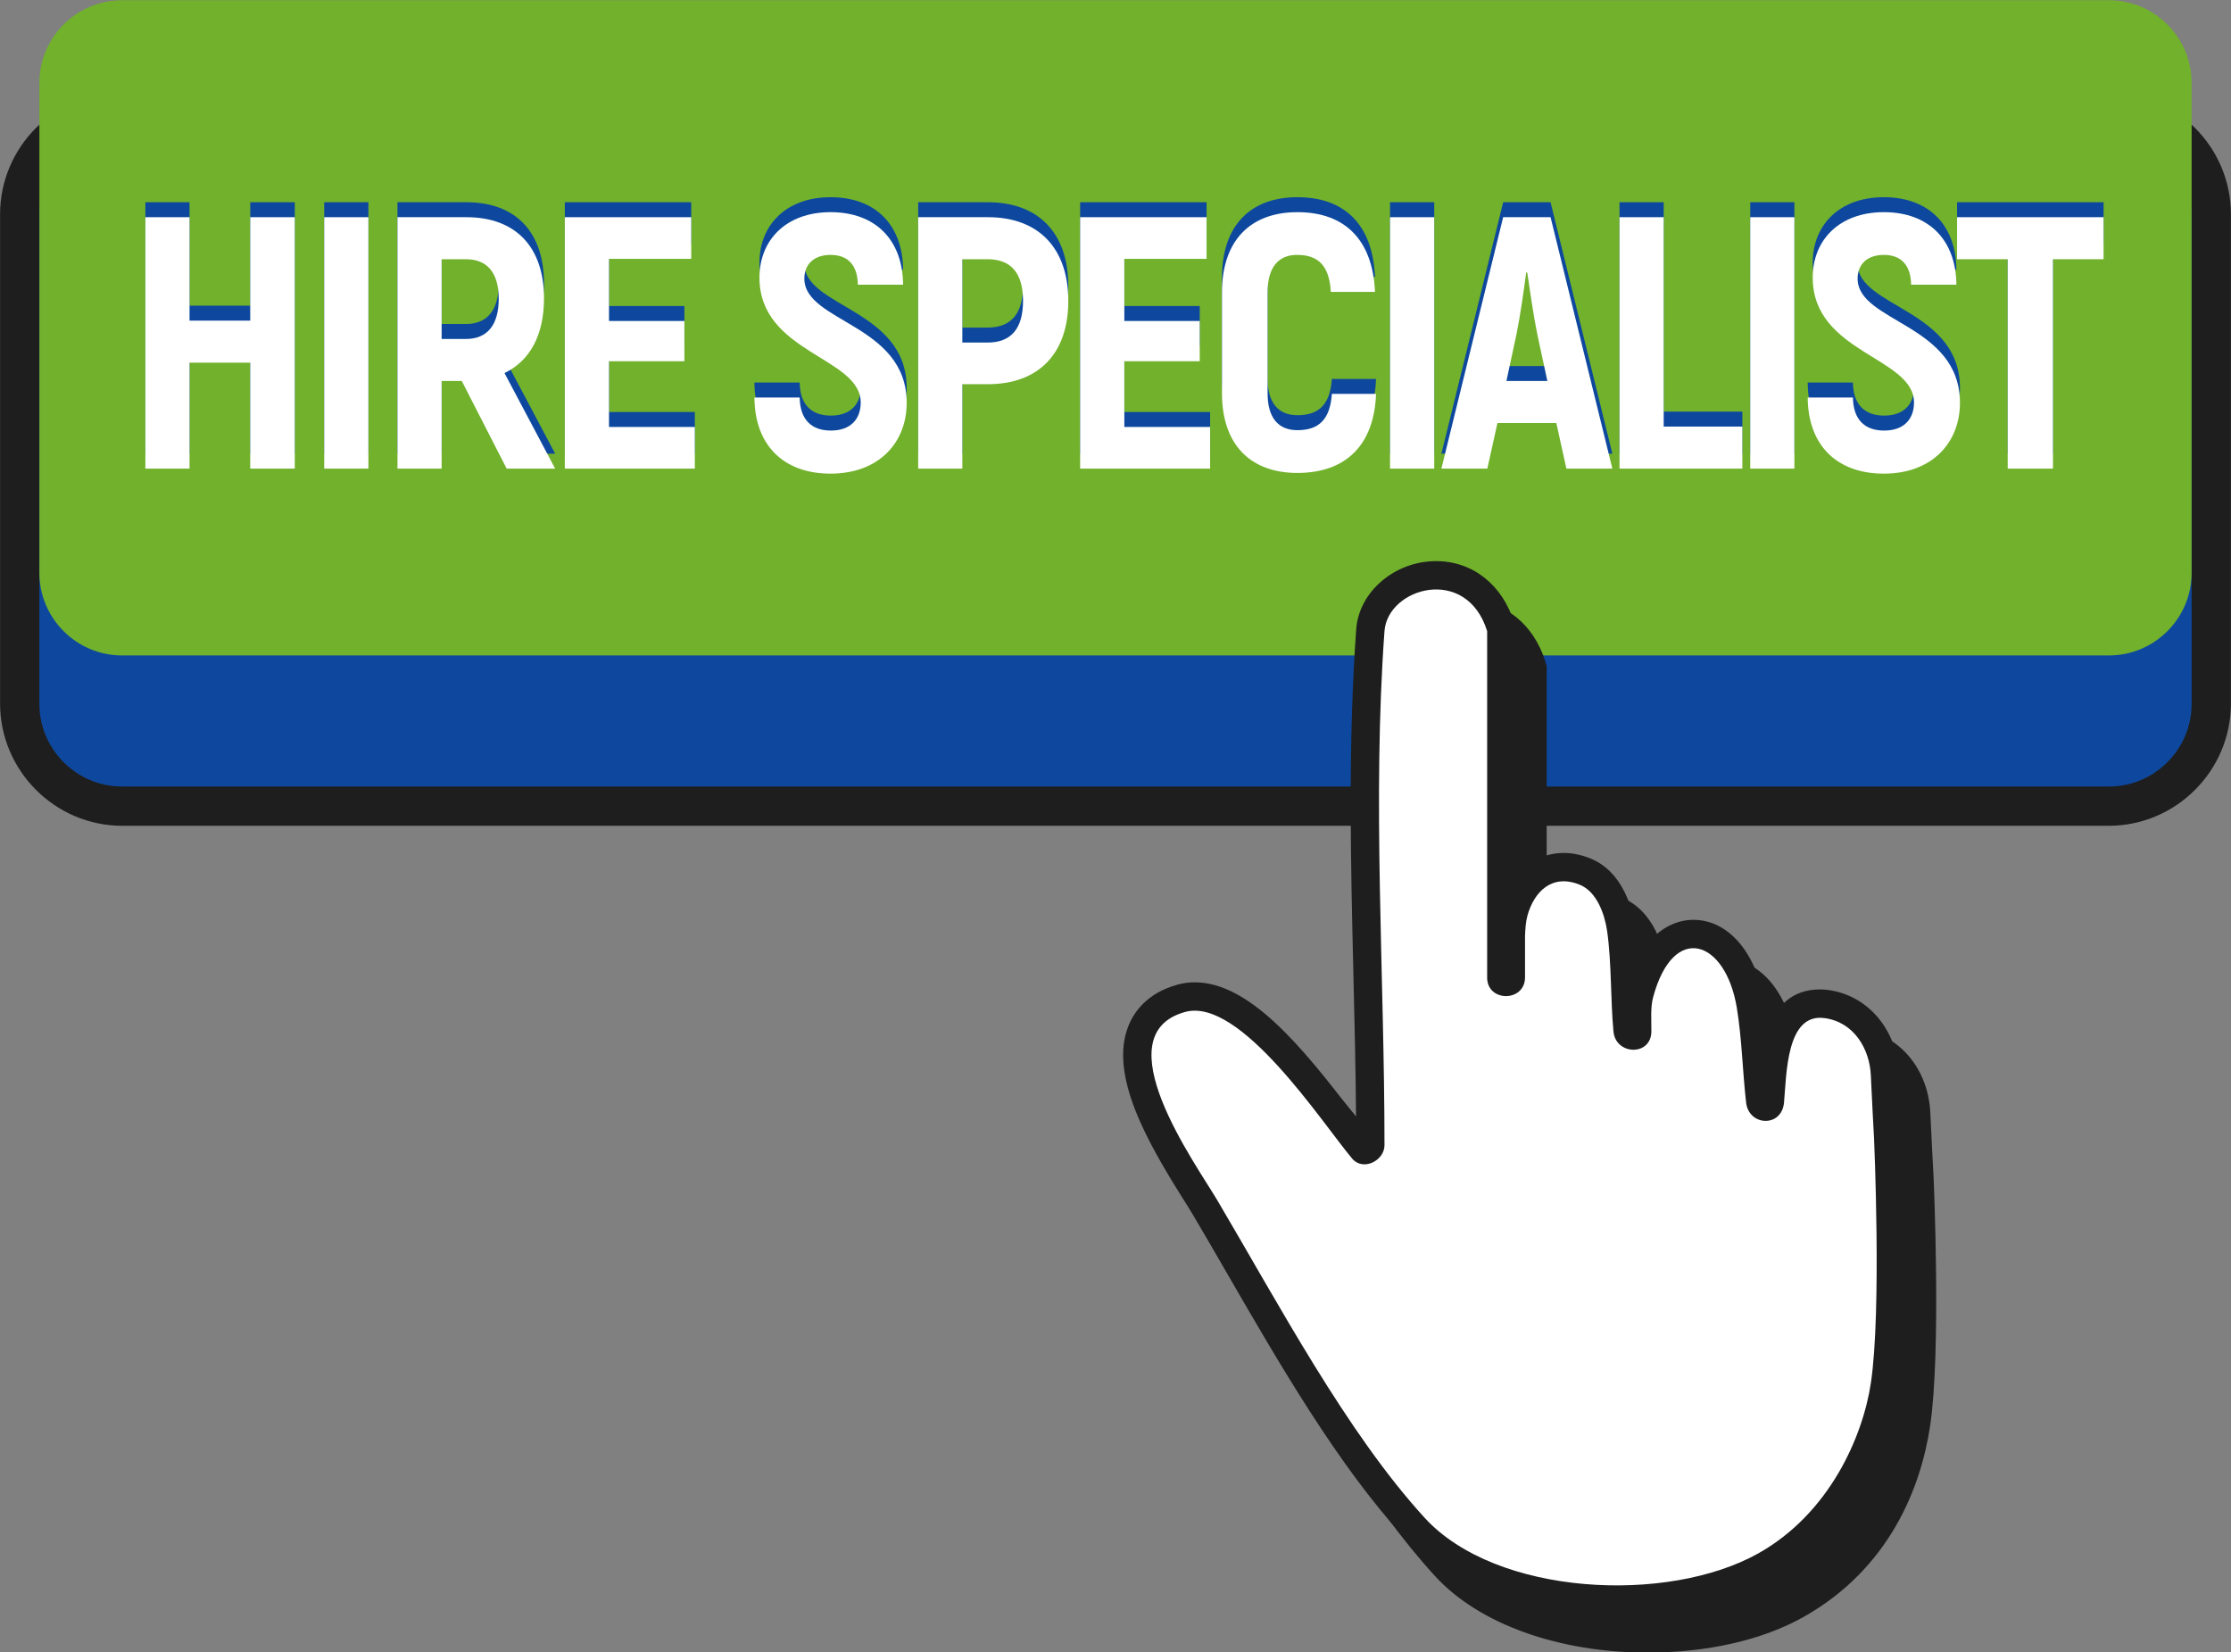
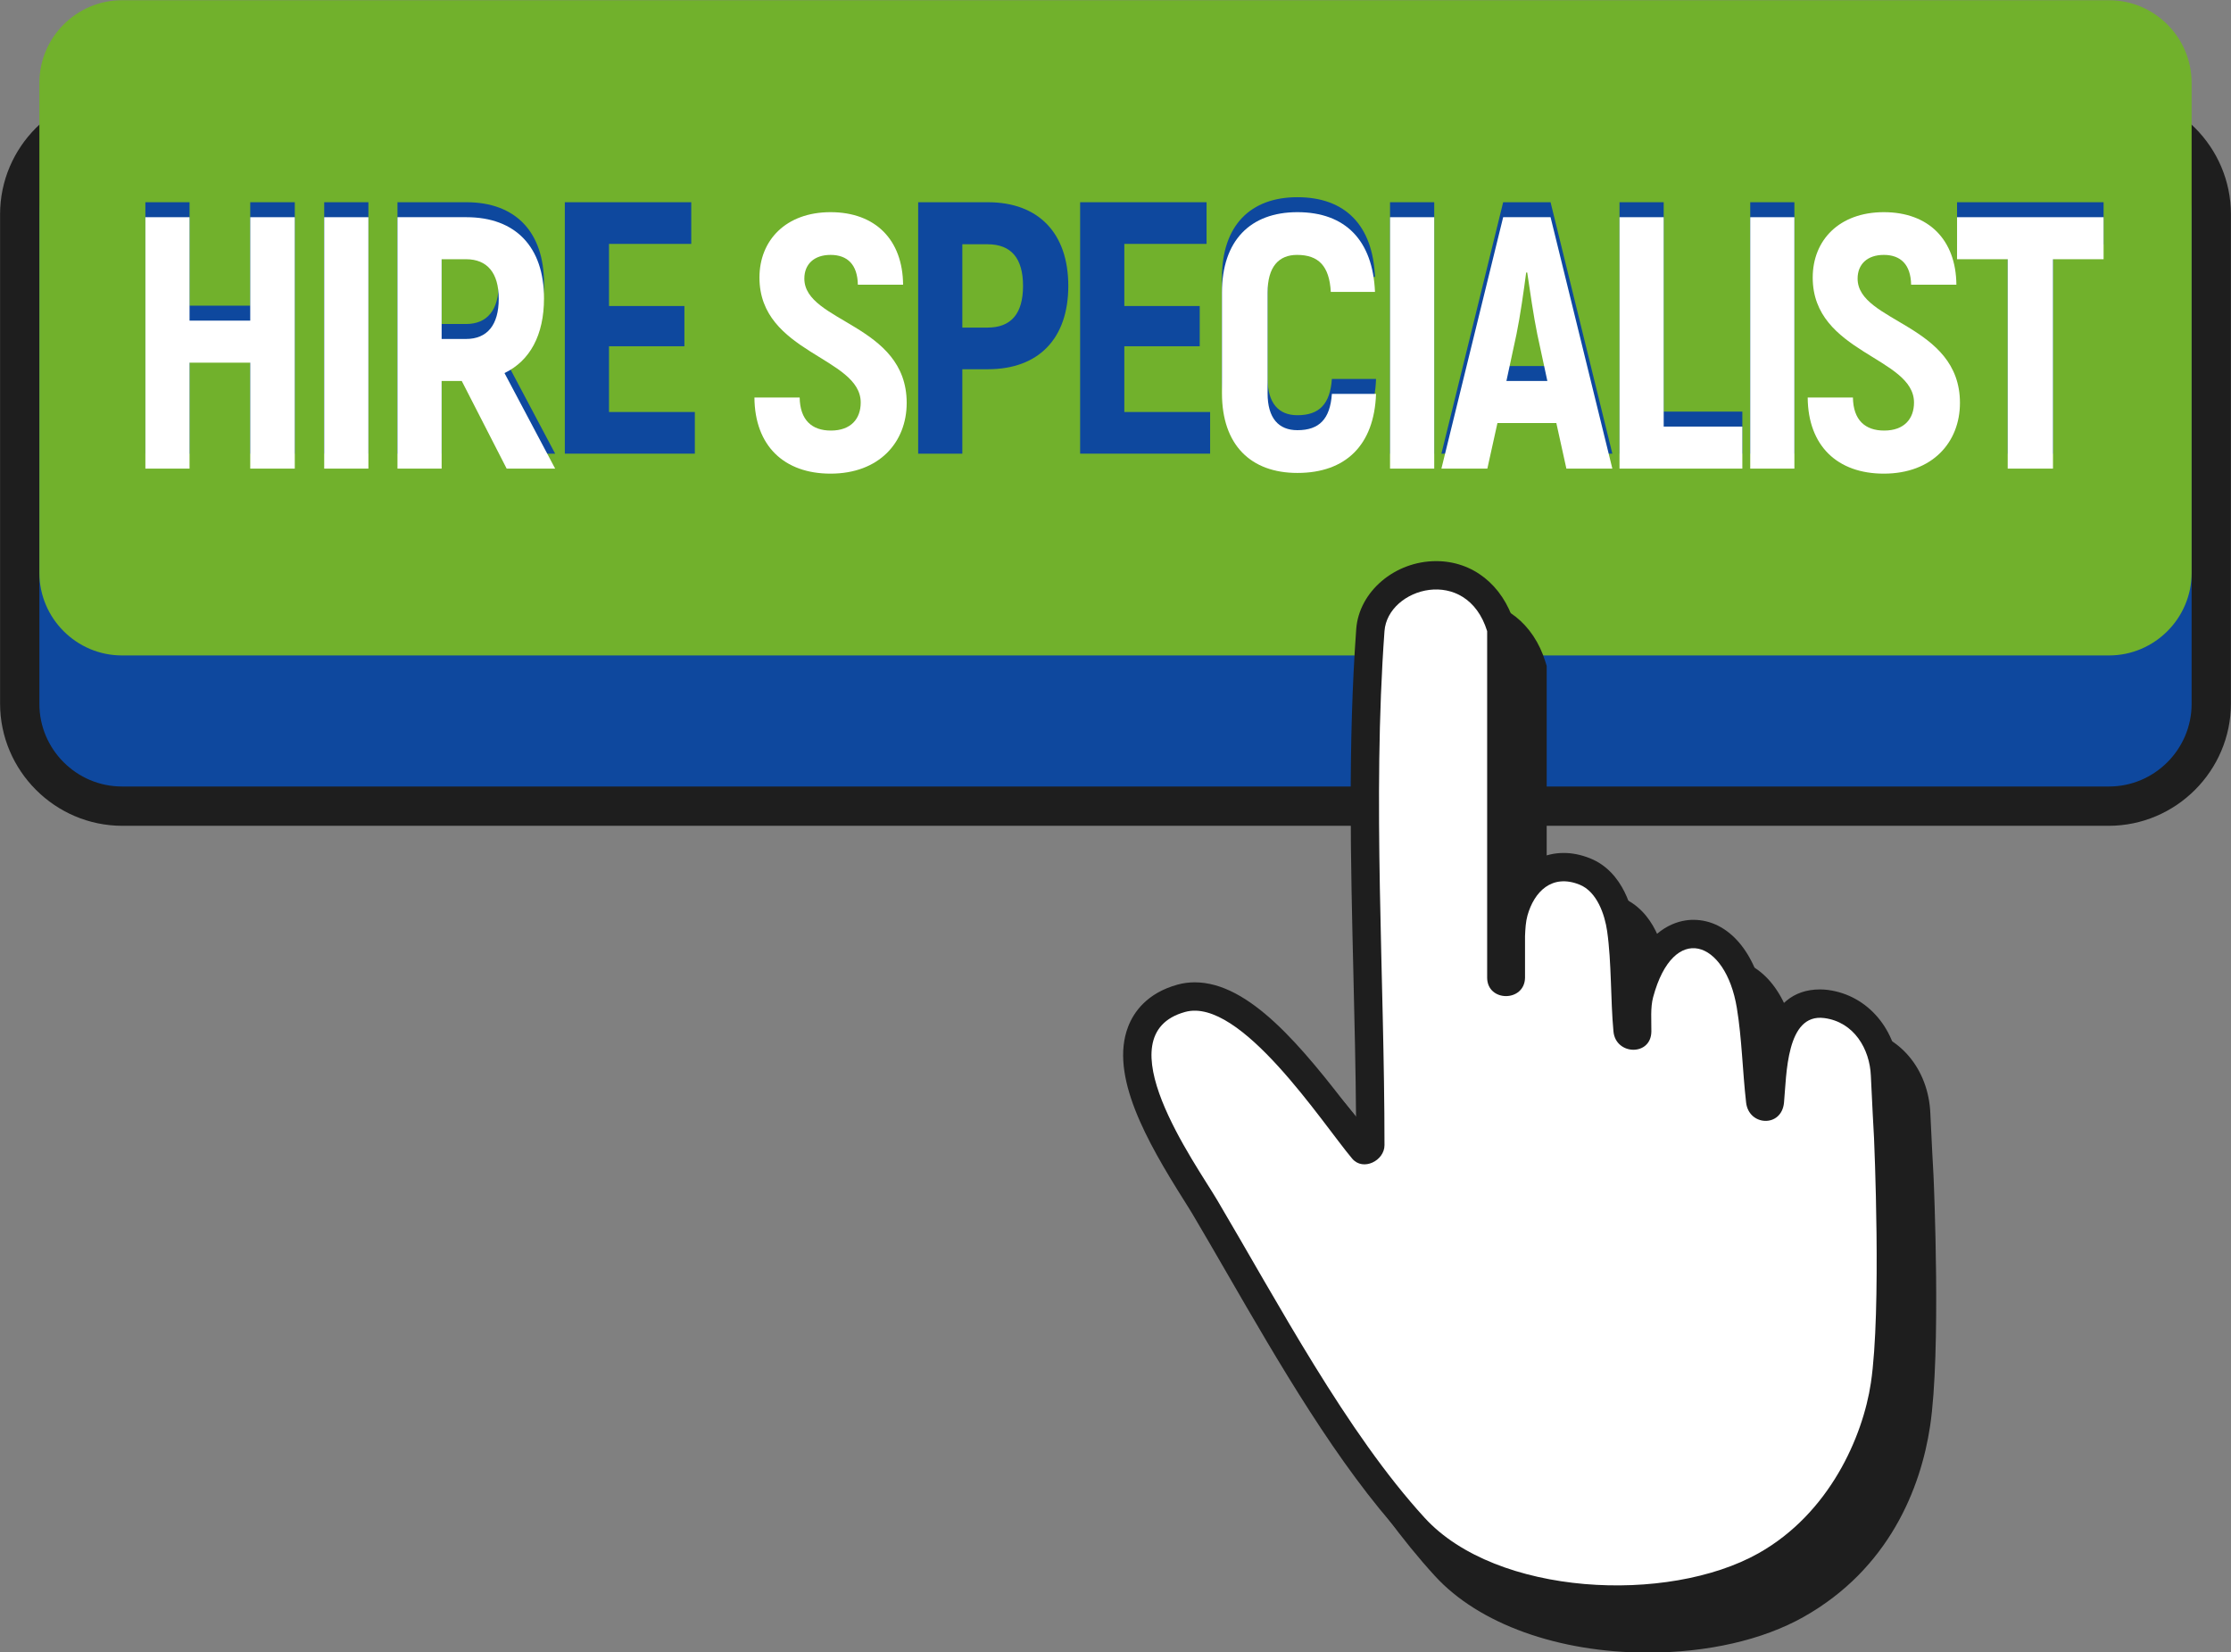
<svg xmlns="http://www.w3.org/2000/svg" fill="#000000" height="220.8" preserveAspectRatio="xMidYMid meet" version="1" viewBox="50.9 144.8 298.2 220.8" width="298.2" zoomAndPan="magnify">
  <rect x="50.9" y="144.8" width="298.2" height="220.8" fill="#808080" stroke="none" />
  <g>
    <g id="change1_1">
      <path d="M 332.742 255.168 L 67.258 255.168 C 58.266 255.168 50.91 247.812 50.91 238.82 L 50.91 173.438 C 50.91 164.449 58.266 157.094 67.258 157.094 L 332.742 157.094 C 341.734 157.094 349.09 164.449 349.09 173.438 L 349.09 238.82 C 349.09 247.812 341.734 255.168 332.742 255.168" fill="#1e1e1e" />
    </g>
    <g id="change2_1">
      <path d="M 332.805 249.914 L 67.199 249.914 C 61.129 249.914 56.164 244.945 56.164 238.879 L 56.164 173.379 C 56.164 167.312 61.129 162.348 67.199 162.348 L 332.805 162.348 C 338.871 162.348 343.836 167.312 343.836 173.379 L 343.836 238.879 C 343.836 244.945 338.871 249.914 332.805 249.914" fill="#0e489e" />
    </g>
    <g id="change3_1">
      <path d="M 332.805 232.398 L 67.199 232.398 C 61.129 232.398 56.164 227.434 56.164 221.367 L 56.164 155.867 C 56.164 149.797 61.129 144.832 67.199 144.832 L 332.805 144.832 C 338.871 144.832 343.836 149.797 343.836 155.867 L 343.836 221.367 C 343.836 227.434 338.871 232.398 332.805 232.398" fill="#71b12c" />
    </g>
    <g id="change1_2">
      <path d="M 309.336 301.906 C 309.336 301.906 309.023 296.242 308.914 293.609 C 308.672 287.664 304.762 283.023 299.398 282.316 C 299.043 282.27 298.684 282.246 298.336 282.246 C 294.57 282.246 292.527 284.52 291.387 287.336 C 291.27 286.246 291.129 285.156 290.953 284.078 C 289.832 277.316 286.086 272.945 281.402 272.945 C 279.844 272.945 276.48 273.523 274.027 278.023 C 273.945 276.641 273.824 275.262 273.633 273.93 C 273.324 271.766 272.117 266.527 267.598 264.723 C 266.41 264.246 265.227 264.008 264.074 264.008 C 261.516 264.008 259.254 265.176 257.633 267.219 L 257.633 233.789 L 257.461 233.242 C 255.891 228.16 251.891 225.004 247.027 225.004 C 241.504 225.004 236.711 229.078 236.344 234.09 C 235.23 249.391 235.605 265.121 235.969 280.34 C 236.117 286.598 236.273 293.031 236.32 299.363 C 236.266 299.297 236.215 299.227 236.16 299.152 C 229.02 289.742 222.012 281.297 214.754 281.297 C 213.969 281.297 213.195 281.398 212.453 281.605 C 208.355 282.742 206.605 285.281 205.859 287.215 C 203.34 293.734 208.383 302.602 213.305 310.402 C 213.777 311.156 214.188 311.801 214.488 312.312 C 215.961 314.797 217.465 317.402 219.008 320.07 C 225.98 332.137 233.883 345.809 242.707 355.438 C 248.574 361.844 259.199 365.664 271.133 365.668 C 271.133 365.668 271.137 365.668 271.137 365.668 C 279.07 365.668 286.484 363.996 291.977 360.898 C 303.391 354.465 307.633 343.695 308.879 335.406 C 310.367 325.504 309.383 302.902 309.336 301.906" fill="#1e1e1e" />
    </g>
    <g id="change1_3">
      <path d="M 266.965 360.457 C 255.031 360.457 244.406 356.633 238.539 350.23 C 229.715 340.598 221.812 326.922 214.84 314.859 C 213.297 312.191 211.793 309.586 210.32 307.102 C 210.02 306.594 209.609 305.945 209.137 305.191 C 204.215 297.391 199.172 288.523 201.691 282.008 C 202.438 280.074 204.188 277.531 208.285 276.395 C 209.023 276.191 209.801 276.086 210.586 276.086 C 217.844 276.086 224.852 284.531 231.992 293.945 C 232.047 294.016 232.098 294.086 232.152 294.156 C 232.105 287.824 231.949 281.387 231.801 275.129 C 231.438 259.914 231.062 244.18 232.176 228.879 C 232.543 223.867 237.336 219.793 242.859 219.793 C 247.723 219.793 251.723 222.949 253.293 228.031 L 253.465 228.578 L 253.465 262.008 C 255.086 259.965 257.348 258.797 259.906 258.797 C 261.059 258.797 262.242 259.035 263.43 259.512 C 267.949 261.32 269.156 266.555 269.465 268.719 C 269.656 270.055 269.777 271.43 269.859 272.812 C 272.312 268.312 275.676 267.734 277.234 267.734 C 281.918 267.734 285.664 272.105 286.781 278.867 C 286.961 279.945 287.102 281.035 287.219 282.125 C 288.355 279.309 290.402 277.035 294.168 277.035 C 294.516 277.035 294.875 277.059 295.23 277.105 C 300.594 277.812 304.504 282.457 304.746 288.398 C 304.855 291.031 305.168 296.695 305.168 296.695 C 305.215 297.691 306.199 320.293 304.711 330.195 C 303.465 338.484 299.223 349.254 287.809 355.688 C 282.316 358.785 274.902 360.457 266.969 360.457 C 266.969 360.457 266.965 360.457 266.965 360.457" fill="#1e1e1e" />
    </g>
    <g id="change4_1">
      <path d="M 301.387 296.902 C 301.387 296.902 301.07 291.207 300.961 288.555 C 300.816 285.035 298.746 281.391 294.738 280.863 C 289.629 280.191 289.699 288.469 289.355 292.156 C 289.039 295.531 284.648 295.309 284.289 292.156 C 283.812 288.004 283.727 283.594 283.047 279.488 C 281.547 270.414 274.578 267.988 271.863 278.066 C 271.48 279.488 271.641 281.18 271.625 282.656 C 271.594 285.977 266.859 285.848 266.559 282.656 C 266.16 278.395 266.316 273.477 265.715 269.254 C 265.398 267.039 264.363 263.965 262.02 263.027 C 258.324 261.551 255.953 263.984 255.066 267.152 C 254.832 267.988 254.777 268.934 254.738 269.918 L 254.738 275.48 C 254.672 278.742 249.703 278.742 249.676 275.48 L 249.676 229.152 C 246.93 220.289 236.379 223.312 235.953 229.152 C 234.305 251.805 235.953 275.133 235.953 297.855 C 235.953 299.922 233.09 301.375 231.633 299.645 C 227.648 294.918 216.695 277.996 209.297 280.047 C 198.27 283.102 210.672 300.258 213.582 305.172 C 221.699 318.891 230.891 336.27 241.336 347.668 C 250.895 358.105 273.828 359.215 285.961 352.383 C 295.441 347.039 299.887 336.812 300.965 329.633 C 302.414 319.98 301.387 296.902 301.387 296.902" fill="#ffffff" />
    </g>
    <g id="change2_2">
      <path d="M 90.301 171.828 L 90.301 205.43 L 84.348 205.43 L 84.348 191.27 L 76.234 191.27 L 76.234 205.43 L 70.332 205.43 L 70.332 171.828 L 76.234 171.828 L 76.234 185.652 L 84.348 185.652 L 84.348 171.828 L 90.301 171.828" fill="#0e489e" />
    </g>
    <g id="change2_3">
      <path d="M 100.141 171.828 L 100.141 205.43 L 94.234 205.43 L 94.234 171.828 L 100.141 171.828" fill="#0e489e" />
    </g>
    <g id="change2_4">
      <path d="M 109.93 188.102 L 113.195 188.102 C 116.027 188.102 117.562 186.23 117.562 182.727 C 117.562 179.27 116.027 177.445 113.195 177.445 L 109.93 177.445 Z M 112.621 193.719 L 109.93 193.719 L 109.93 205.43 L 104.027 205.43 L 104.027 171.828 L 113.242 171.828 C 119.82 171.828 123.613 175.812 123.613 182.676 C 123.613 187.574 121.738 191.027 118.332 192.66 L 125.102 205.43 L 118.621 205.43 L 112.621 193.719" fill="#0e489e" />
    </g>
    <g id="change2_5">
      <path d="M 143.773 199.863 L 143.773 205.43 L 126.395 205.43 L 126.395 171.828 L 143.293 171.828 L 143.293 177.395 L 132.301 177.395 L 132.301 185.699 L 142.379 185.699 L 142.379 191.078 L 132.301 191.078 L 132.301 199.863 L 143.773 199.863" fill="#0e489e" />
    </g>
    <g id="change2_6">
-       <path d="M 151.738 195.926 L 157.785 195.926 C 157.836 198.949 159.418 200.344 161.961 200.344 C 164.648 200.344 165.945 198.758 165.945 196.598 C 165.945 190.5 152.41 190.02 152.41 179.895 C 152.41 174.898 155.961 171.156 161.914 171.156 C 167.914 171.156 171.562 174.852 171.609 180.852 L 165.562 180.852 C 165.516 178.164 164.172 176.867 161.914 176.867 C 159.707 176.867 158.41 178.117 158.41 180.035 C 158.41 185.895 172.09 186.086 172.09 196.645 C 172.09 201.926 168.395 206.102 161.914 206.102 C 155.723 206.102 151.785 202.406 151.738 195.926" fill="#0e489e" />
-     </g>
+       </g>
    <g id="change2_7">
      <path d="M 187.641 183.012 C 187.641 179.316 186.059 177.445 182.891 177.445 L 179.527 177.445 L 179.527 188.582 L 182.891 188.582 C 186.059 188.582 187.641 186.711 187.641 183.012 Z M 193.691 183.012 C 193.691 190.07 189.707 194.148 182.938 194.148 L 179.527 194.148 L 179.527 205.43 L 173.625 205.43 L 173.625 171.828 L 182.938 171.828 C 189.707 171.828 193.691 175.957 193.691 183.012" fill="#0e489e" />
    </g>
    <g id="change2_8">
      <path d="M 212.648 199.863 L 212.648 205.43 L 195.273 205.43 L 195.273 171.828 L 212.172 171.828 L 212.172 177.395 L 201.18 177.395 L 201.18 185.699 L 211.258 185.699 L 211.258 191.078 L 201.18 191.078 L 201.18 199.863 L 212.648 199.863" fill="#0e489e" />
    </g>
    <g id="change2_9">
      <path d="M 214.23 195.352 L 214.23 181.91 C 214.23 174.949 218.023 171.156 224.312 171.156 C 230.746 171.156 234.395 174.949 234.684 181.812 L 228.777 181.812 C 228.586 178.355 227.145 176.867 224.266 176.867 C 221.816 176.867 220.328 178.453 220.328 181.91 L 220.328 195.352 C 220.328 198.711 221.816 200.293 224.312 200.293 C 227.242 200.293 228.684 198.805 228.922 195.445 L 234.824 195.445 C 234.586 202.262 230.793 206.008 224.312 206.008 C 218.074 206.008 214.23 202.262 214.23 195.352" fill="#0e489e" />
    </g>
    <g id="change2_10">
      <path d="M 242.602 171.828 L 242.602 205.43 L 236.695 205.43 L 236.695 171.828 L 242.602 171.828" fill="#0e489e" />
    </g>
    <g id="change2_11">
      <path d="M 257.723 193.719 L 256.379 187.477 C 255.898 185.172 255.367 181.477 255.031 179.219 L 254.891 179.219 C 254.602 181.477 254.074 185.172 253.594 187.477 L 252.25 193.719 Z M 258.922 199.336 L 251.051 199.336 L 249.703 205.43 L 243.562 205.43 L 251.816 171.828 L 258.152 171.828 L 266.41 205.43 L 260.266 205.43 L 258.922 199.336" fill="#0e489e" />
    </g>
    <g id="change2_12">
      <path d="M 283.785 199.812 L 283.785 205.43 L 267.367 205.43 L 267.367 171.828 L 273.273 171.828 L 273.273 199.812 L 283.785 199.812" fill="#0e489e" />
    </g>
    <g id="change2_13">
      <path d="M 290.742 171.828 L 290.742 205.43 L 284.84 205.43 L 284.84 171.828 L 290.742 171.828" fill="#0e489e" />
    </g>
    <g id="change2_14">
-       <path d="M 292.52 195.926 L 298.566 195.926 C 298.613 198.949 300.199 200.344 302.742 200.344 C 305.434 200.344 306.73 198.758 306.73 196.598 C 306.73 190.5 293.191 190.02 293.191 179.895 C 293.191 174.898 296.742 171.156 302.695 171.156 C 308.695 171.156 312.344 174.852 312.395 180.852 L 306.344 180.852 C 306.297 178.164 304.953 176.867 302.695 176.867 C 300.488 176.867 299.191 178.117 299.191 180.035 C 299.191 185.895 312.871 186.086 312.871 196.645 C 312.871 201.926 309.176 206.102 302.695 206.102 C 296.504 206.102 292.566 202.406 292.52 195.926" fill="#0e489e" />
-     </g>
+       </g>
    <g id="change2_15">
      <path d="M 332.07 177.445 L 325.305 177.445 L 325.305 205.43 L 319.254 205.43 L 319.254 177.445 L 312.484 177.445 L 312.484 171.828 L 332.07 171.828 L 332.07 177.445" fill="#0e489e" />
    </g>
    <g id="change4_2">
      <path d="M 90.301 173.828 L 90.301 207.43 L 84.348 207.43 L 84.348 193.27 L 76.234 193.27 L 76.234 207.43 L 70.332 207.43 L 70.332 173.828 L 76.234 173.828 L 76.234 187.652 L 84.348 187.652 L 84.348 173.828 L 90.301 173.828" fill="#ffffff" />
    </g>
    <g id="change4_3">
      <path d="M 100.141 173.828 L 100.141 207.43 L 94.234 207.43 L 94.234 173.828 L 100.141 173.828" fill="#ffffff" />
    </g>
    <g id="change4_4">
      <path d="M 109.93 190.102 L 113.195 190.102 C 116.027 190.102 117.562 188.23 117.562 184.727 C 117.562 181.27 116.027 179.445 113.195 179.445 L 109.93 179.445 Z M 112.621 195.719 L 109.93 195.719 L 109.93 207.43 L 104.027 207.43 L 104.027 173.828 L 113.242 173.828 C 119.82 173.828 123.613 177.812 123.613 184.676 C 123.613 189.574 121.738 193.027 118.332 194.66 L 125.102 207.43 L 118.621 207.43 L 112.621 195.719" fill="#ffffff" />
    </g>
    <g id="change4_5">
-       <path d="M 143.773 201.863 L 143.773 207.43 L 126.395 207.43 L 126.395 173.828 L 143.293 173.828 L 143.293 179.395 L 132.301 179.395 L 132.301 187.699 L 142.379 187.699 L 142.379 193.078 L 132.301 193.078 L 132.301 201.863 L 143.773 201.863" fill="#ffffff" />
-     </g>
+       </g>
    <g id="change4_6">
      <path d="M 151.738 197.926 L 157.785 197.926 C 157.836 200.949 159.418 202.344 161.961 202.344 C 164.648 202.344 165.945 200.758 165.945 198.598 C 165.945 192.5 152.41 192.02 152.41 181.895 C 152.41 176.898 155.961 173.156 161.914 173.156 C 167.914 173.156 171.562 176.852 171.609 182.852 L 165.562 182.852 C 165.516 180.164 164.172 178.867 161.914 178.867 C 159.707 178.867 158.41 180.117 158.41 182.035 C 158.41 187.895 172.09 188.086 172.09 198.645 C 172.09 203.926 168.395 208.102 161.914 208.102 C 155.723 208.102 151.785 204.406 151.738 197.926" fill="#ffffff" />
    </g>
    <g id="change4_7">
-       <path d="M 187.641 185.012 C 187.641 181.316 186.059 179.445 182.891 179.445 L 179.527 179.445 L 179.527 190.582 L 182.891 190.582 C 186.059 190.582 187.641 188.711 187.641 185.012 Z M 193.691 185.012 C 193.691 192.07 189.707 196.148 182.938 196.148 L 179.527 196.148 L 179.527 207.43 L 173.625 207.43 L 173.625 173.828 L 182.938 173.828 C 189.707 173.828 193.691 177.957 193.691 185.012" fill="#ffffff" />
-     </g>
+       </g>
    <g id="change4_8">
-       <path d="M 212.648 201.863 L 212.648 207.43 L 195.273 207.43 L 195.273 173.828 L 212.172 173.828 L 212.172 179.395 L 201.18 179.395 L 201.18 187.699 L 211.258 187.699 L 211.258 193.078 L 201.18 193.078 L 201.18 201.863 L 212.648 201.863" fill="#ffffff" />
-     </g>
+       </g>
    <g id="change4_9">
      <path d="M 214.23 197.352 L 214.23 183.91 C 214.23 176.949 218.023 173.156 224.312 173.156 C 230.746 173.156 234.395 176.949 234.684 183.812 L 228.777 183.812 C 228.586 180.355 227.145 178.867 224.266 178.867 C 221.816 178.867 220.328 180.453 220.328 183.91 L 220.328 197.352 C 220.328 200.711 221.816 202.293 224.312 202.293 C 227.242 202.293 228.684 200.805 228.922 197.445 L 234.824 197.445 C 234.586 204.262 230.793 208.008 224.312 208.008 C 218.074 208.008 214.23 204.262 214.23 197.352" fill="#ffffff" />
    </g>
    <g id="change4_10">
      <path d="M 242.602 173.828 L 242.602 207.43 L 236.695 207.43 L 236.695 173.828 L 242.602 173.828" fill="#ffffff" />
    </g>
    <g id="change4_11">
      <path d="M 257.723 195.719 L 256.379 189.477 C 255.898 187.172 255.367 183.477 255.031 181.219 L 254.891 181.219 C 254.602 183.477 254.074 187.172 253.594 189.477 L 252.25 195.719 Z M 258.922 201.336 L 251.051 201.336 L 249.703 207.43 L 243.562 207.43 L 251.816 173.828 L 258.152 173.828 L 266.41 207.43 L 260.266 207.43 L 258.922 201.336" fill="#ffffff" />
    </g>
    <g id="change4_12">
      <path d="M 283.785 201.812 L 283.785 207.43 L 267.367 207.43 L 267.367 173.828 L 273.273 173.828 L 273.273 201.812 L 283.785 201.812" fill="#ffffff" />
    </g>
    <g id="change4_13">
      <path d="M 290.742 173.828 L 290.742 207.43 L 284.84 207.43 L 284.84 173.828 L 290.742 173.828" fill="#ffffff" />
    </g>
    <g id="change4_14">
      <path d="M 292.52 197.926 L 298.566 197.926 C 298.613 200.949 300.199 202.344 302.742 202.344 C 305.434 202.344 306.73 200.758 306.73 198.598 C 306.73 192.5 293.191 192.02 293.191 181.895 C 293.191 176.898 296.742 173.156 302.695 173.156 C 308.695 173.156 312.344 176.852 312.395 182.852 L 306.344 182.852 C 306.297 180.164 304.953 178.867 302.695 178.867 C 300.488 178.867 299.191 180.117 299.191 182.035 C 299.191 187.895 312.871 188.086 312.871 198.645 C 312.871 203.926 309.176 208.102 302.695 208.102 C 296.504 208.102 292.566 204.406 292.52 197.926" fill="#ffffff" />
    </g>
    <g id="change4_15">
      <path d="M 332.07 179.445 L 325.305 179.445 L 325.305 207.43 L 319.254 207.43 L 319.254 179.445 L 312.484 179.445 L 312.484 173.828 L 332.07 173.828 L 332.07 179.445" fill="#ffffff" />
    </g>
  </g>
</svg>